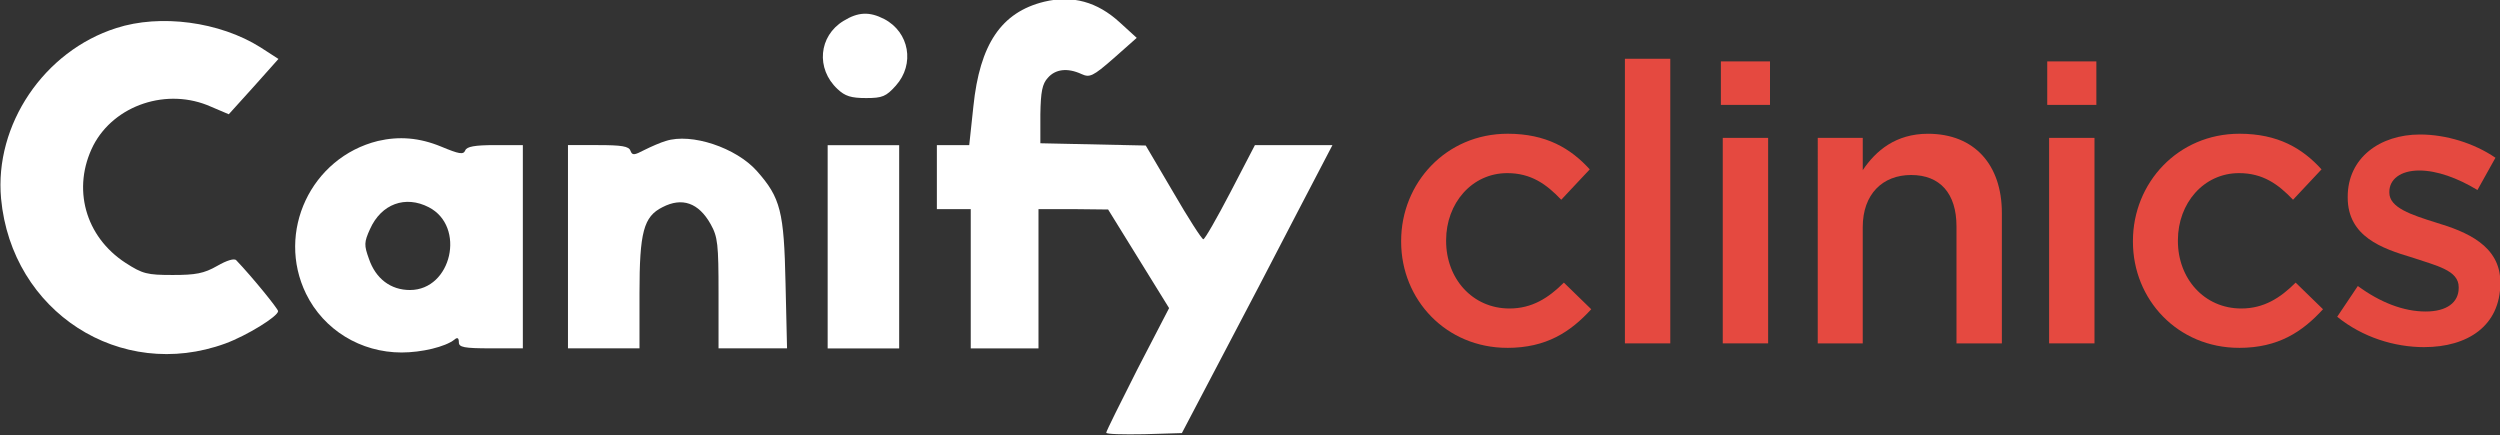
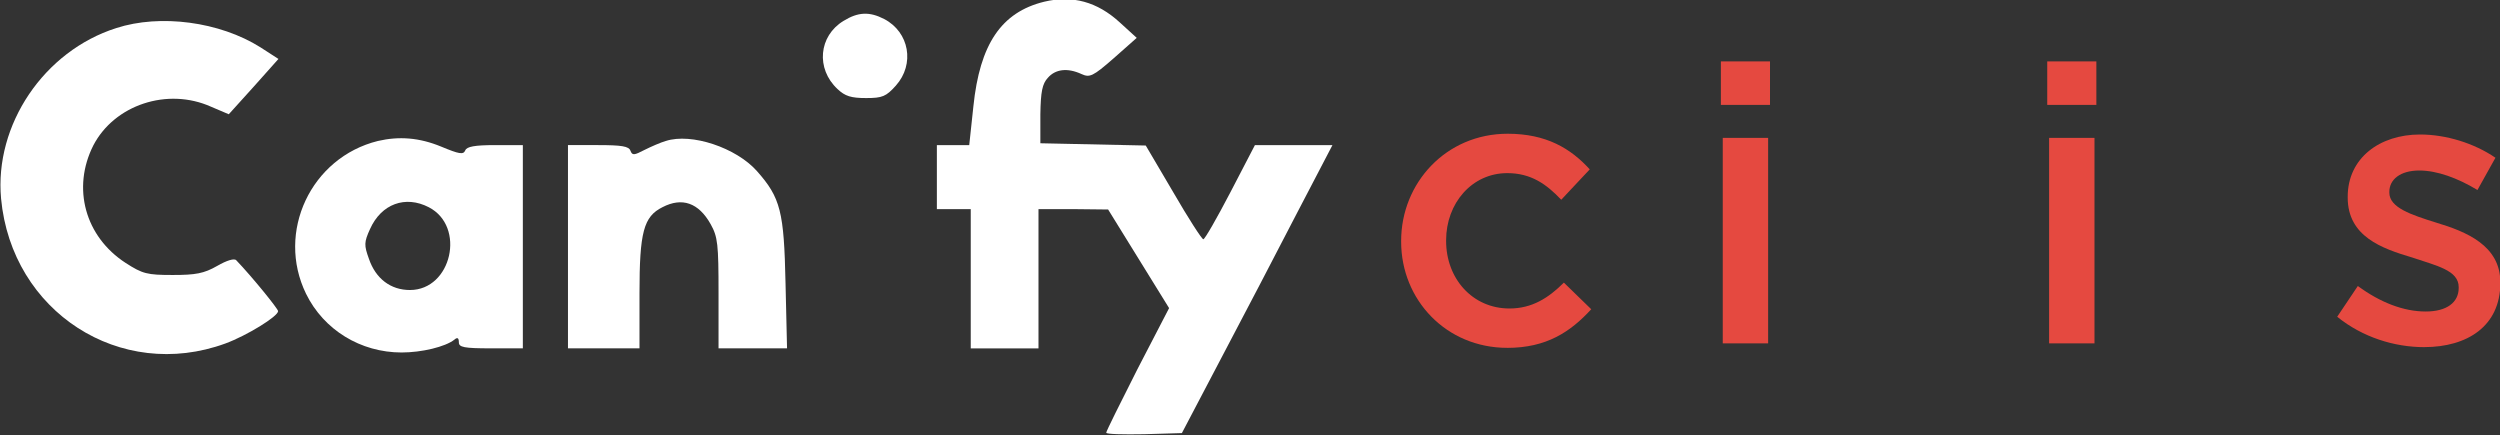
<svg xmlns="http://www.w3.org/2000/svg" width="225.94mm" height="39.332mm" version="1.1" viewBox="0 0 225.94 39.332" xml:space="preserve">
  <rect x="0" y="0" width="225.94" height="39.332" fill="#333333" stroke="none" />
  <g transform="matrix(1.353 0 0 1.353 275.45 -426.62)" fill="#ffffff">
    <path d="m-133.84 315.43c-2.866 0.704-4.299 2.841-4.726 6.989l-0.277 2.59h-2.162v4.274h2.263v9.302h4.525v-9.302h2.338l2.313 0.025 4.073 6.587-2.112 4.073c-1.131 2.238-2.087 4.148-2.087 4.249 0 0.101 1.131 0.126 2.539 0.101l2.514-0.075 2.64-5.028c1.458-2.765 3.721-7.09 5.028-9.629l2.388-4.576h-5.179l-1.634 3.143c-0.905 1.735-1.71 3.143-1.81 3.143s-1.006-1.408-2.011-3.143l-1.835-3.118-7.04-0.151v-1.936c0.025-1.508 0.126-2.036 0.503-2.439 0.503-0.578 1.307-0.679 2.238-0.251 0.553 0.251 0.754 0.176 2.162-1.056l1.534-1.358-1.131-1.031c-1.508-1.383-3.168-1.835-5.053-1.383z" />
    <path d="m-147.24 316.71c-1.659 1.006-1.86 3.193-0.402 4.551 0.503 0.478 0.905 0.603 1.911 0.603 1.081 0 1.333-0.101 1.986-0.83 1.282-1.433 0.905-3.57-0.779-4.45-0.981-0.503-1.735-0.478-2.715 0.126z" />
    <path d="m-195.82 317.19c-4.827 1.534-8.146 6.461-7.693 11.389 0.704 7.567 7.97 12.244 14.984 9.679 1.433-0.528 3.52-1.81 3.52-2.162 0-0.151-1.71-2.263-2.791-3.394-0.126-0.151-0.629 0-1.282 0.377-0.88 0.503-1.433 0.603-2.967 0.603-1.71 0-2.011-0.075-3.143-0.805-2.715-1.76-3.595-5.003-2.162-7.844 1.408-2.715 4.953-3.897 7.869-2.59l1.182 0.503 1.659-1.835 1.659-1.86-1.207-0.779c-2.715-1.71-6.688-2.238-9.629-1.282z" />
    <path d="m-178.34 324.73c-4.475 1.106-6.813 6.084-4.802 10.207 1.182 2.413 3.645 3.922 6.386 3.922 1.333 0 2.916-0.377 3.52-0.855 0.201-0.176 0.302-0.126 0.302 0.176 0 0.327 0.327 0.402 2.137 0.402h2.137v-13.576h-1.86c-1.358 0-1.886 0.101-1.986 0.352-0.126 0.302-0.402 0.251-1.609-0.251-1.458-0.603-2.816-0.704-4.224-0.377zm3.394 4.425c2.489 1.282 1.534 5.531-1.257 5.531-1.282 0-2.288-0.754-2.74-2.087-0.327-0.905-0.327-1.106 0.075-1.986 0.754-1.684 2.363-2.263 3.922-1.458z" />
    <path d="m-159.11 324.73c-0.352 0.101-0.981 0.377-1.433 0.603-0.679 0.352-0.805 0.377-0.93 0.05-0.101-0.302-0.603-0.377-2.162-0.377h-2.011v13.576h4.777v-3.671c0-4.098 0.277-5.129 1.534-5.757 1.307-0.679 2.413-0.302 3.218 1.131 0.478 0.855 0.528 1.333 0.528 4.626v3.671h4.576l-0.101-4.349c-0.101-4.777-0.327-5.707-1.911-7.492-1.383-1.559-4.375-2.564-6.084-2.011z" />
-     <path d="m-148.3 331.8v6.788h4.777v-13.576h-4.777z" />
  </g>
  <g transform="matrix(1.353 0 0 1.353 394.29 -473.88)" fill="#e54940" stroke-width=".261">
    <path d="m-190.74 373.48c2.63 0 4.233-1.077 5.611-2.58l-1.829-1.778c-1.027 1.027-2.129 1.728-3.632 1.728-2.48 0-4.233-2.004-4.233-4.508v-0.05c0-2.48 1.728-4.484 4.083-4.484 1.603 0 2.63 0.751 3.607 1.778l1.904-2.029c-1.277-1.403-2.905-2.38-5.485-2.38-4.108 0-7.113 3.281-7.113 7.163v0.05c0 3.882 3.006 7.088 7.088 7.088z" />
-     <path d="m-182.88 373.18h3.031v-19.011h-3.031z" />
    <path d="m-176.47 357.25h3.281v-2.905h-3.281zm0.125 15.93h3.031v-13.726h-3.031z" />
-     <path d="m-170 373.18h3.006v-7.765c0-2.204 1.327-3.482 3.231-3.482 1.929 0 3.031 1.227 3.031 3.432v7.815h3.031v-8.716c0-3.206-1.828-5.285-4.934-5.285-2.154 0-3.482 1.127-4.358 2.43v-2.154h-3.006z" />
    <path d="m-154.67 357.25h3.281v-2.905h-3.281zm0.125 15.93h3.031v-13.726h-3.031z" />
-     <path d="m-141.86 373.48c2.63 0 4.233-1.077 5.611-2.58l-1.828-1.778c-1.027 1.027-2.129 1.728-3.632 1.728-2.48 0-4.233-2.004-4.233-4.508v-0.05c0-2.48 1.728-4.484 4.083-4.484 1.603 0 2.63 0.751 3.607 1.778l1.904-2.029c-1.277-1.403-2.905-2.38-5.485-2.38-4.108 0-7.113 3.281-7.113 7.163v0.05c0 3.882 3.006 7.088 7.088 7.088z" />
    <path d="m-129.49 373.43c2.88 0 5.085-1.403 5.085-4.283v-0.05c0-2.455-2.279-3.381-4.283-3.982-1.678-0.526-3.131-1.002-3.131-2.004v-0.05c0-0.827 0.726-1.428 2.004-1.428 1.177 0 2.555 0.501 3.882 1.302l1.202-2.154c-1.428-0.977-3.306-1.553-5.035-1.553-2.705 0-4.834 1.578-4.834 4.158v0.05c0 2.605 2.279 3.406 4.308 4.008 1.628 0.551 3.106 0.852 3.106 1.979v0.05c0 0.977-0.802 1.578-2.204 1.578-1.478 0-3.031-0.601-4.534-1.703l-1.378 2.054c1.703 1.378 3.832 2.029 5.811 2.029z" />
  </g>
</svg>